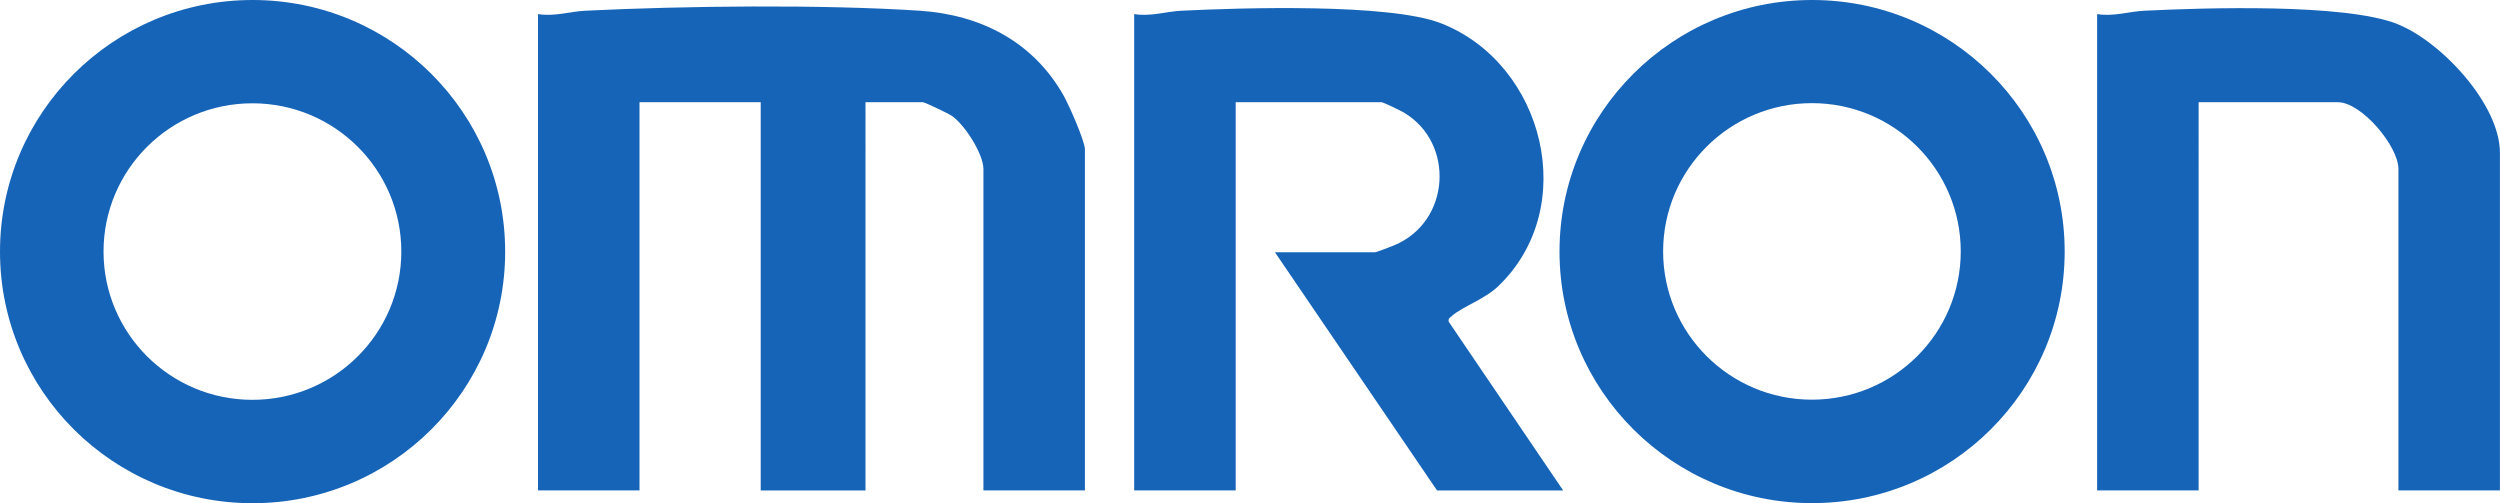
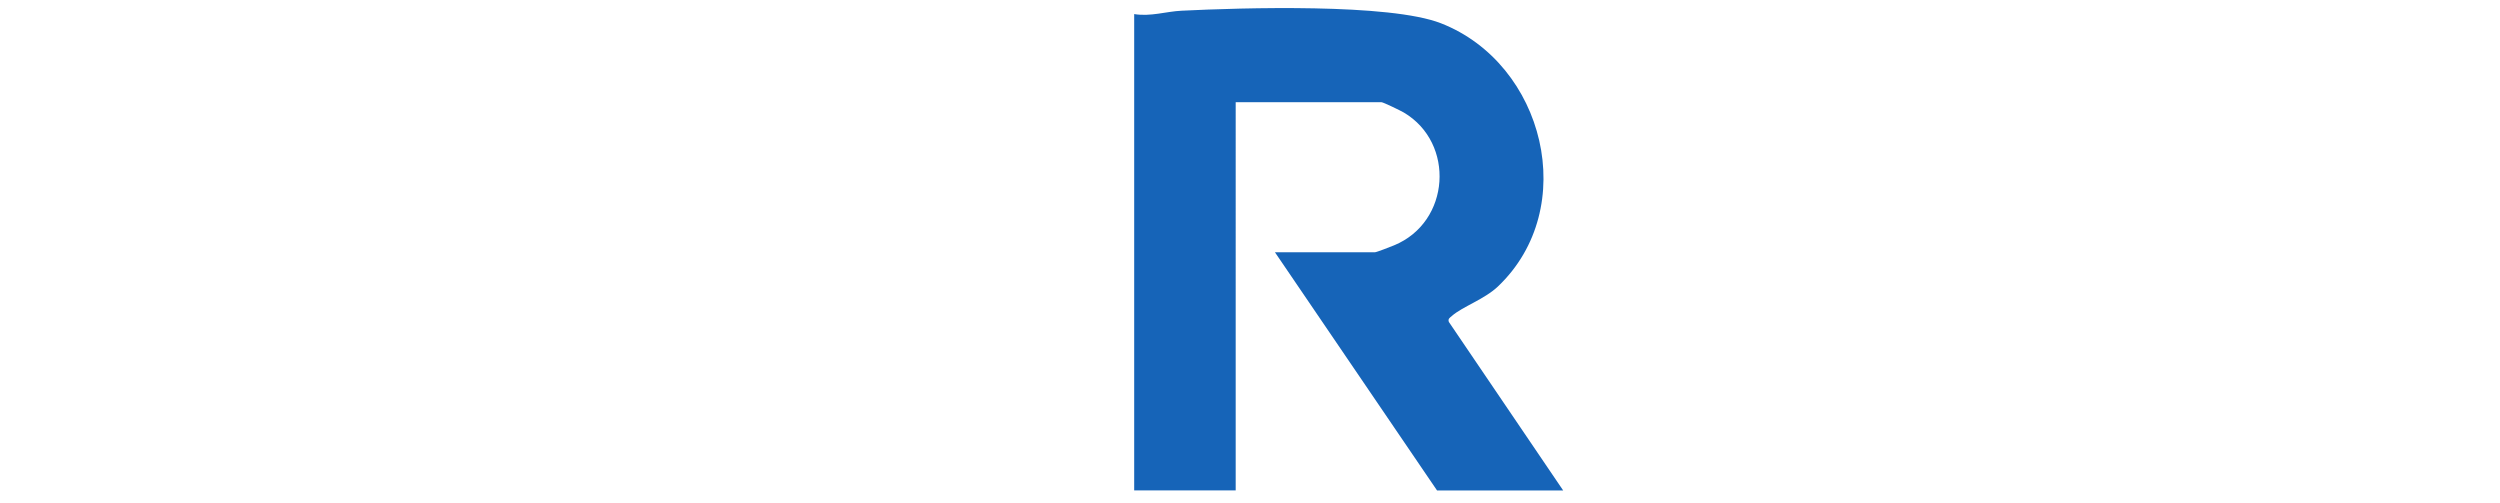
<svg xmlns="http://www.w3.org/2000/svg" id="Capa_2" data-name="Capa 2" viewBox="0 0 319.7 64.35">
  <defs>
    <style> .cls-1 { fill: #1664b8; } </style>
  </defs>
  <g id="BANNER_DESTACADOS_PATROCINADORES" data-name="BANNER DESTACADOS PATROCINADORES">
    <g>
-       <path class="cls-1" d="M117.62,1.37c-12.61-.82-30.06-.62-42.76,0-1.95.09-3.98.78-6.06.43v60.91h12.98V13.07h15.5v49.65h13.4V13.07h7.33c.25,0,3.26,1.44,3.7,1.74,1.66,1.13,4.05,4.88,4.05,6.81v41.09h12.98V19.12c0-1.07-2.05-5.71-2.72-6.89-3.88-6.88-10.59-10.35-18.42-10.86Z" />
-       <path class="cls-1" d="M231.73,0c-17.84,0-32.3,14.4-32.3,32.17s14.46,32.17,32.3,32.17,32.3-14.4,32.3-32.17S249.57,0,231.73,0ZM231.71,51.11c-10.51,0-19.03-8.49-19.03-18.96s8.52-18.96,19.03-18.96,19.03,8.49,19.03,18.96-8.52,18.96-19.03,18.96Z" />
-       <path class="cls-1" d="M32.3,0C14.46,0,0,14.41,0,32.18s14.46,32.17,32.3,32.17,32.3-14.4,32.3-32.17S50.14,0,32.3,0ZM32.28,51.13c-10.52,0-19.04-8.49-19.04-18.96s8.52-18.96,19.04-18.96,19.04,8.49,19.04,18.96-8.52,18.96-19.04,18.96Z" />
      <path class="cls-1" d="M185.67,40.4c1.32-1.17,4.16-2.13,5.87-3.75,10.59-10.05,5.96-28.5-7.26-33.67-6.57-2.57-25.47-1.99-33.18-1.61-1.95.09-3.98.78-6.06.43v60.91h12.98V13.07h18.64c.23,0,2.43,1.07,2.86,1.32,6.58,3.89,5.97,14.01-1.24,16.98-.44.18-2.24.89-2.46.89h-12.78l20.73,30.46h16.13l-14.62-21.55c-.15-.41.13-.54.38-.76Z" />
-       <path class="cls-1" d="M306.52,3.05c-6.74-2.62-24.5-2.06-32.28-1.68-1.95.09-3.98.78-6.06.43v60.91h12.98V13.07h17.8c3.02,0,7.75,5.6,7.75,8.55v41.09h12.98V19.54c0-6.22-7.56-14.3-13.19-16.49Z" />
    </g>
  </g>
</svg>